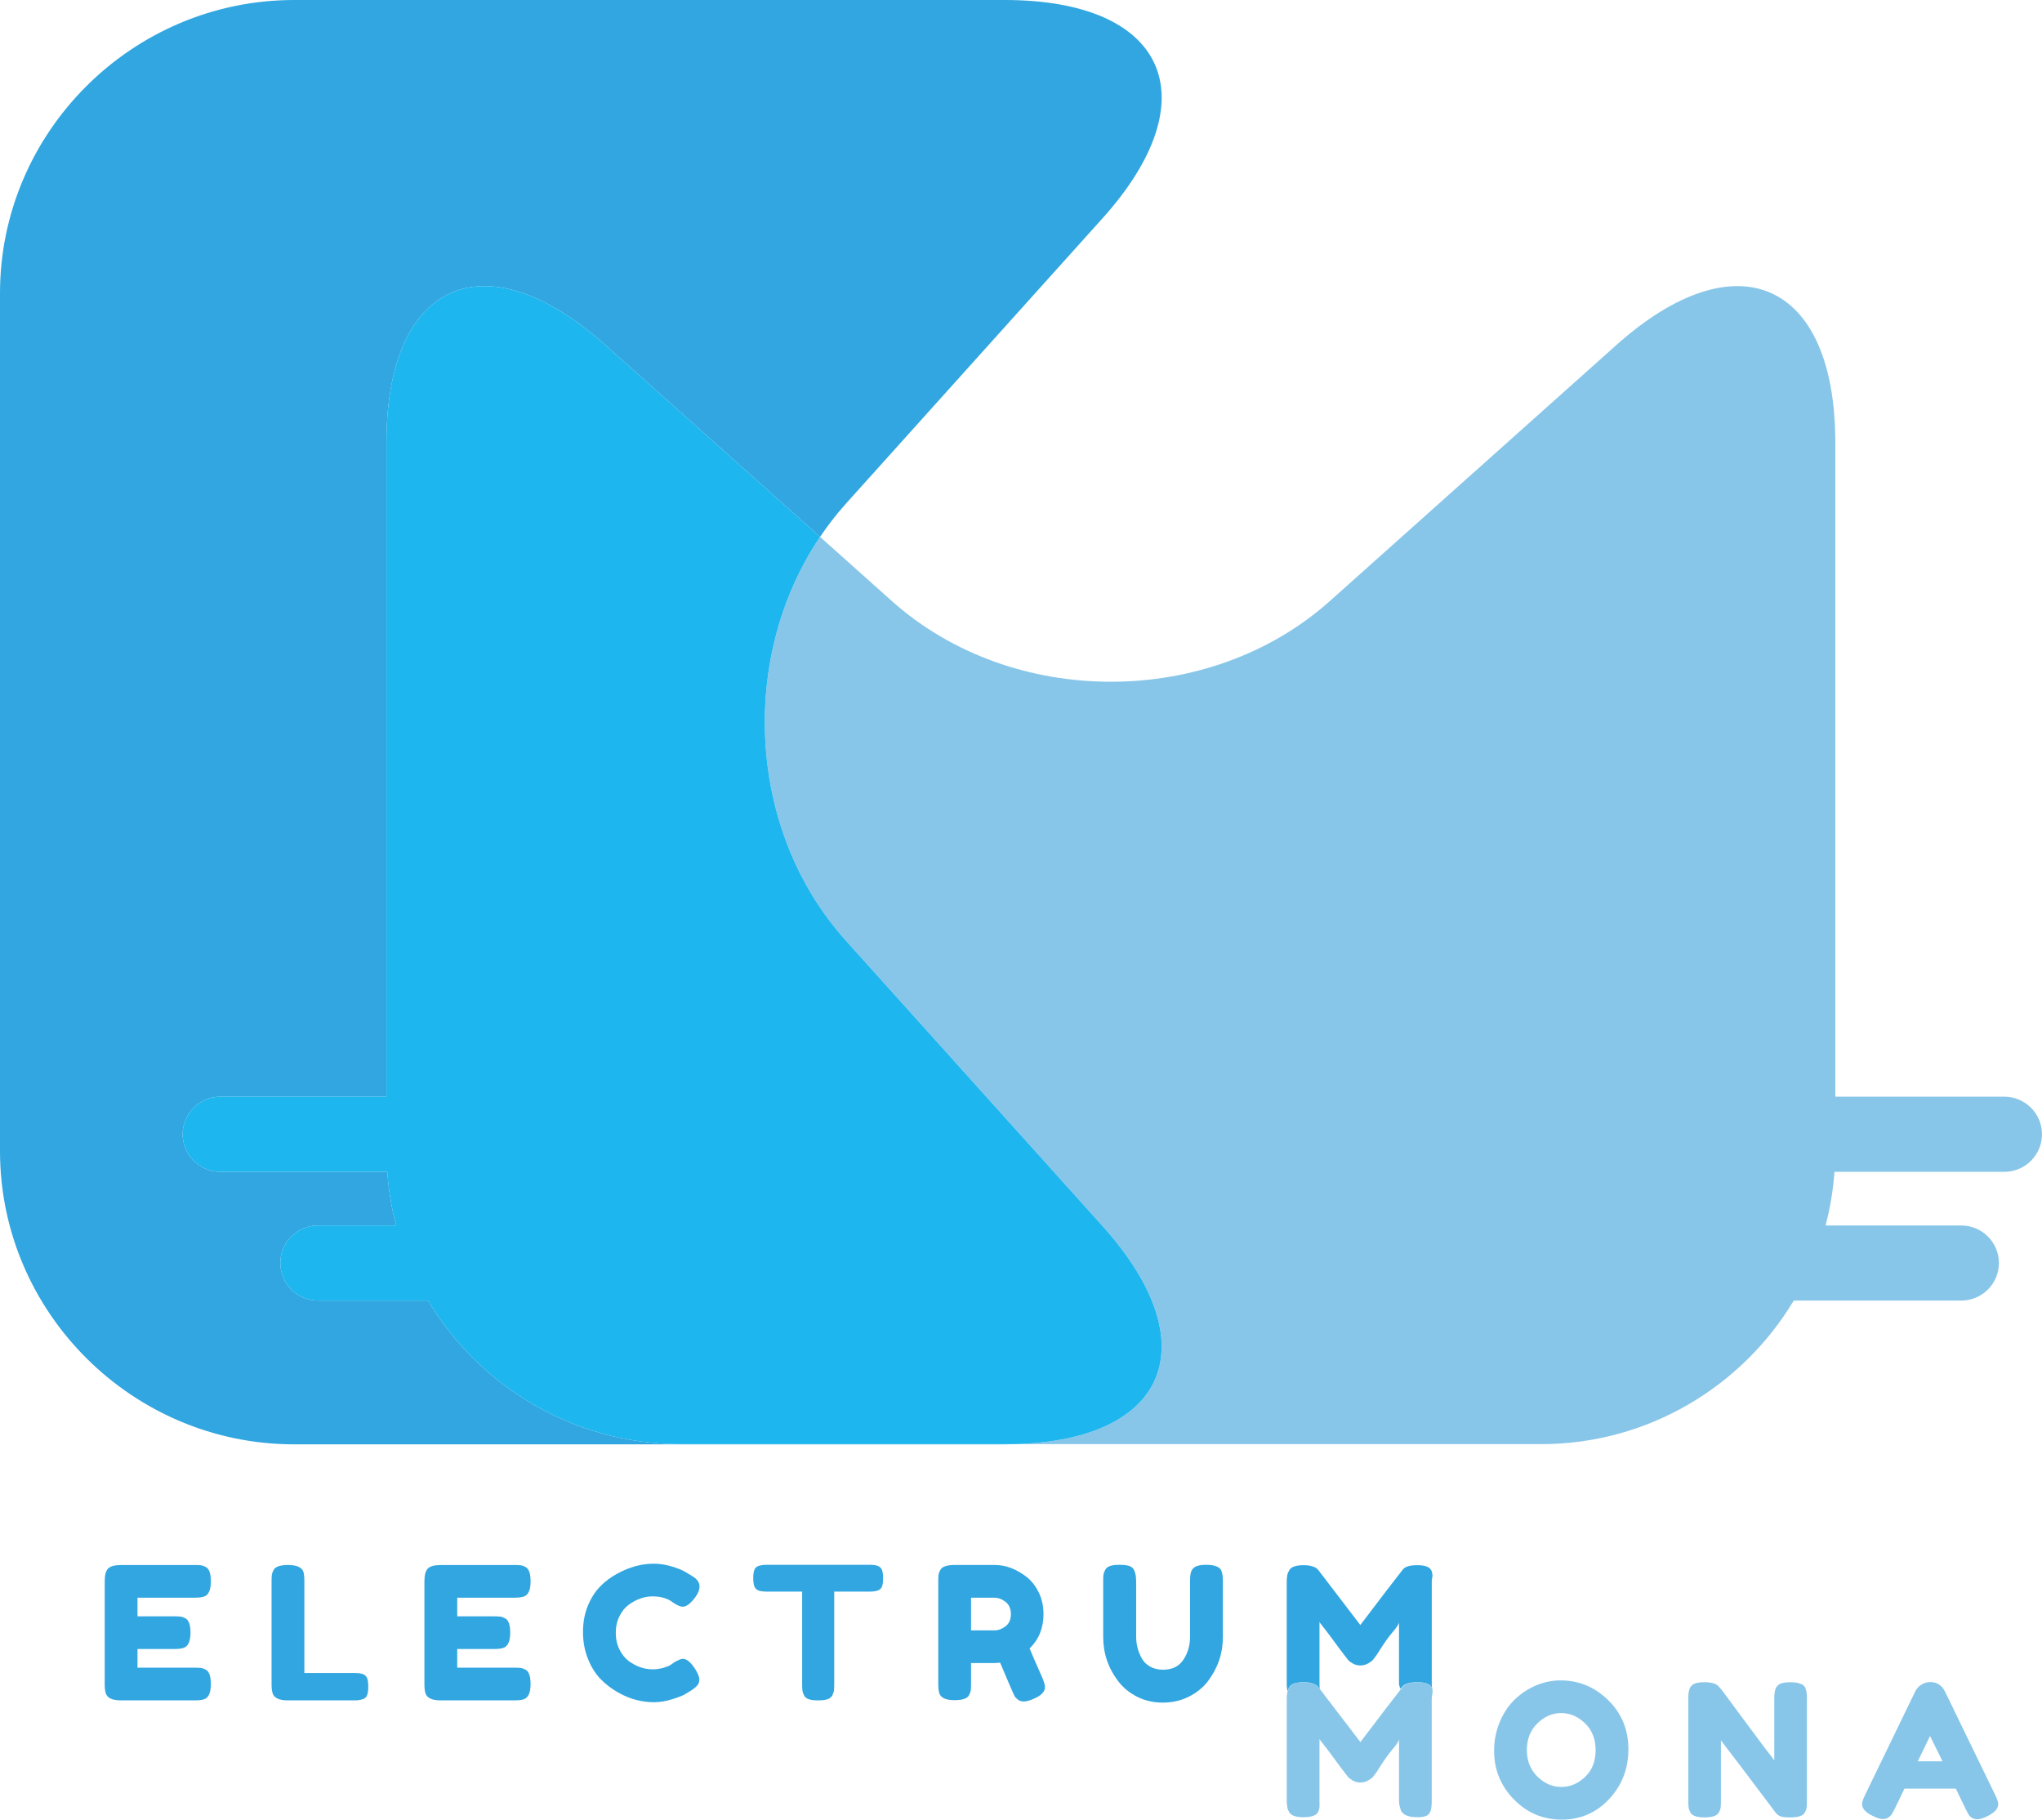
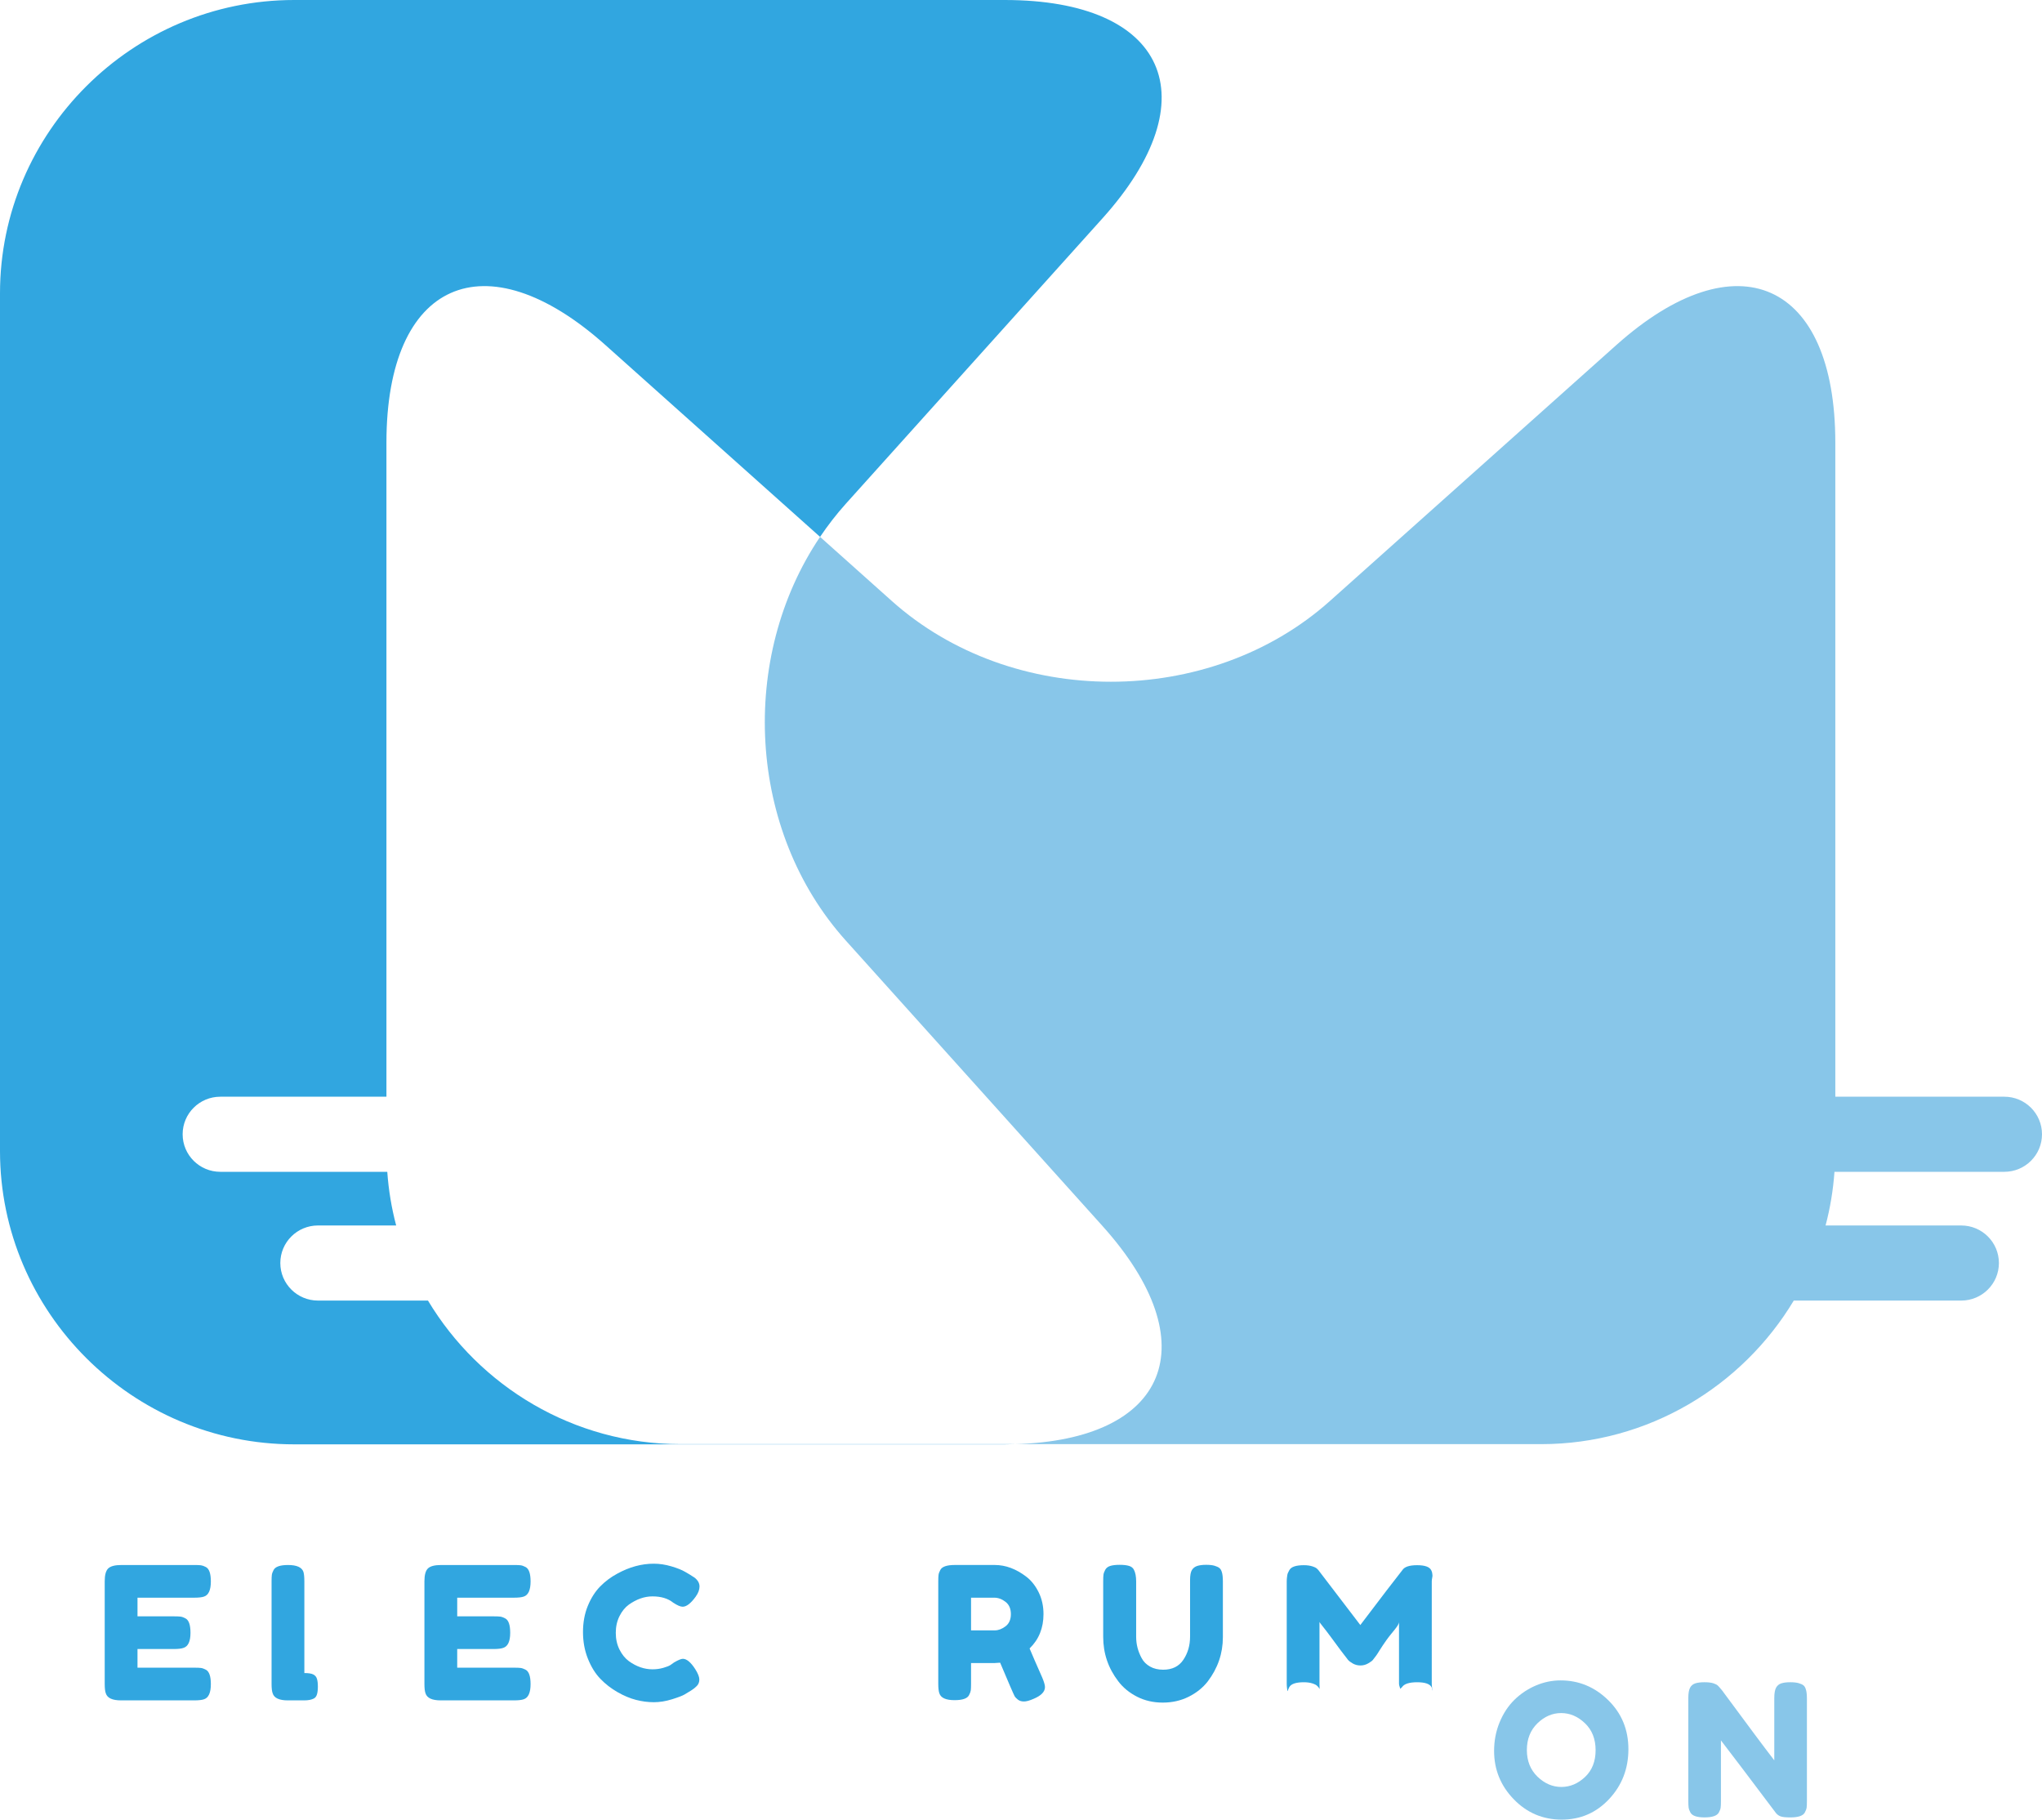
<svg xmlns="http://www.w3.org/2000/svg" version="1.1" id="レイヤー_1" x="0px" y="0px" width="436.553px" height="388.977px" viewBox="0 0 436.553 388.977" enable-background="new 0 0 436.553 388.977" xml:space="preserve">
  <g>
    <path fill="#31A6E0" d="M29.396,356.496h12.199c0.605,0,1.062,0.018,1.365,0.059c0.304,0.039,0.655,0.166,1.05,0.375   c0.713,0.369,1.068,1.396,1.068,3.078c0,1.842-0.488,2.922-1.463,3.24c-0.45,0.156-1.137,0.236-2.062,0.236H25.87   c-1.849,0-2.932-0.502-3.247-1.502c-0.159-0.42-0.237-1.09-0.237-2.013v-21.95c0-1.343,0.249-2.257,0.752-2.742   c0.503-0.488,1.453-0.732,2.852-0.732h15.605c0.605,0,1.062,0.021,1.365,0.061c0.303,0.041,0.655,0.164,1.05,0.373   c0.713,0.371,1.068,1.396,1.068,3.08c0,1.842-0.488,2.92-1.463,3.238c-0.45,0.158-1.137,0.236-2.062,0.236H29.396v3.988h7.843   c0.604,0,1.062,0.02,1.365,0.059s0.654,0.164,1.049,0.377c0.714,0.367,1.07,1.393,1.07,3.078c0,1.842-0.501,2.922-1.506,3.234   c-0.447,0.159-1.136,0.237-2.059,0.237h-7.763L29.396,356.496L29.396,356.496z" />
-     <path fill="#31A6E0" d="M65.067,357.641H75.84c0.87,0,1.503,0.1,1.901,0.297c0.396,0.194,0.657,0.508,0.79,0.926   c0.132,0.422,0.198,0.981,0.198,1.68s-0.066,1.256-0.198,1.678c-0.133,0.42-0.356,0.709-0.671,0.867   c-0.503,0.264-1.189,0.396-2.062,0.396H61.541c-1.848,0-2.931-0.502-3.245-1.502c-0.161-0.42-0.238-1.09-0.238-2.013v-21.95   c0-0.605,0.02-1.062,0.059-1.363c0.04-0.301,0.166-0.65,0.375-1.043c0.37-0.713,1.401-1.068,3.092-1.068   c1.845,0,2.942,0.486,3.284,1.461c0.133,0.449,0.2,1.133,0.2,2.053L65.067,357.641L65.067,357.641z" />
+     <path fill="#31A6E0" d="M65.067,357.641c0.87,0,1.503,0.1,1.901,0.297c0.396,0.194,0.657,0.508,0.79,0.926   c0.132,0.422,0.198,0.981,0.198,1.68s-0.066,1.256-0.198,1.678c-0.133,0.42-0.356,0.709-0.671,0.867   c-0.503,0.264-1.189,0.396-2.062,0.396H61.541c-1.848,0-2.931-0.502-3.245-1.502c-0.161-0.42-0.238-1.09-0.238-2.013v-21.95   c0-0.605,0.02-1.062,0.059-1.363c0.04-0.301,0.166-0.65,0.375-1.043c0.37-0.713,1.401-1.068,3.092-1.068   c1.845,0,2.942,0.486,3.284,1.461c0.133,0.449,0.2,1.133,0.2,2.053L65.067,357.641L65.067,357.641z" />
    <path fill="#31A6E0" d="M97.746,356.496h12.197c0.608,0,1.063,0.018,1.368,0.059c0.303,0.039,0.651,0.166,1.05,0.375   c0.712,0.369,1.068,1.396,1.068,3.078c0,1.842-0.489,2.922-1.467,3.24c-0.447,0.156-1.135,0.236-2.059,0.236H94.222   c-1.849,0-2.932-0.502-3.249-1.502c-0.158-0.42-0.237-1.09-0.237-2.013v-21.95c0-1.343,0.251-2.257,0.753-2.742   c0.501-0.488,1.451-0.732,2.852-0.732h15.604c0.608,0,1.063,0.021,1.368,0.061c0.303,0.039,0.651,0.164,1.05,0.373   c0.712,0.371,1.068,1.396,1.068,3.08c0,1.842-0.489,2.92-1.467,3.238c-0.447,0.158-1.135,0.236-2.059,0.236H97.746v3.988h7.841   c0.607,0,1.063,0.02,1.367,0.059c0.304,0.039,0.652,0.164,1.05,0.377c0.714,0.367,1.07,1.393,1.07,3.078   c0,1.842-0.504,2.922-1.507,3.234c-0.45,0.159-1.136,0.237-2.058,0.237h-7.764L97.746,356.496L97.746,356.496z" />
    <path fill="#31A6E0" d="M143.371,355.902l0.713-0.512c0.896-0.525,1.531-0.791,1.901-0.791c0.817,0,1.701,0.737,2.652,2.211   c0.579,0.924,0.872,1.657,0.872,2.211c0,0.553-0.18,1.016-0.535,1.383c-0.356,0.367-0.771,0.697-1.246,0.986   c-0.475,0.288-0.931,0.567-1.367,0.829c-0.438,0.265-1.326,0.605-2.675,1.027c-1.346,0.42-2.646,0.631-3.901,0.631   c-1.253,0-2.521-0.166-3.801-0.494c-1.282-0.327-2.603-0.881-3.961-1.657c-1.359-0.775-2.581-1.724-3.664-2.843   c-1.083-1.12-1.972-2.553-2.672-4.305c-0.701-1.75-1.05-3.649-1.05-5.705c0-2.051,0.344-3.912,1.028-5.584   c0.688-1.672,1.566-3.055,2.636-4.146c1.068-1.094,2.289-2.008,3.663-2.746c2.586-1.422,5.188-2.131,7.802-2.131   c1.24,0,2.5,0.191,3.782,0.572c1.281,0.383,2.252,0.771,2.911,1.164l0.95,0.555c0.476,0.289,0.846,0.525,1.109,0.711   c0.688,0.55,1.029,1.177,1.029,1.875c0,0.697-0.276,1.427-0.831,2.188c-1.031,1.422-1.953,2.133-2.773,2.133   c-0.476,0-1.146-0.289-2.021-0.866c-1.107-0.896-2.585-1.343-4.434-1.343c-1.719,0-3.406,0.593-5.069,1.777   c-0.793,0.578-1.453,1.393-1.981,2.446c-0.527,1.052-0.793,2.24-0.793,3.572c0,1.328,0.266,2.519,0.793,3.57   c0.528,1.055,1.202,1.885,2.02,2.49c1.611,1.156,3.288,1.733,5.031,1.733c0.818,0,1.588-0.104,2.314-0.313   C142.532,356.324,143.054,356.115,143.371,355.902z" />
-     <path fill="#31A6E0" d="M163.926,334.505h22.021c0.843,0,1.466,0.101,1.86,0.297c0.397,0.197,0.66,0.509,0.793,0.929   c0.133,0.422,0.198,0.973,0.198,1.657s-0.065,1.23-0.198,1.64c-0.133,0.408-0.356,0.688-0.674,0.85   c-0.476,0.236-1.147,0.354-2.02,0.354h-7.564v19.857c0,0.607-0.02,1.053-0.059,1.342c-0.042,0.291-0.16,0.625-0.356,1.008   c-0.199,0.384-0.549,0.65-1.05,0.812c-0.502,0.156-1.163,0.235-1.98,0.235c-0.818,0-1.473-0.079-1.961-0.235   c-0.489-0.16-0.833-0.428-1.028-0.812c-0.199-0.383-0.318-0.725-0.359-1.026c-0.038-0.304-0.058-0.758-0.058-1.361V340.23h-7.605   c-0.846,0-1.465-0.101-1.859-0.297c-0.398-0.195-0.661-0.509-0.793-0.929c-0.133-0.42-0.199-0.973-0.199-1.657   c0-0.683,0.066-1.229,0.199-1.64c0.132-0.408,0.356-0.69,0.674-0.849C162.381,334.625,163.053,334.505,163.926,334.505z" />
    <path fill="#31A6E0" d="M222.808,358.587c0.398,0.947,0.594,1.633,0.594,2.056c0,0.998-0.818,1.842-2.457,2.522   c-0.846,0.371-1.525,0.555-2.039,0.555c-0.514,0-0.937-0.127-1.268-0.375c-0.326-0.25-0.576-0.506-0.732-0.77   c-0.266-0.5-1.293-2.886-3.09-7.146l-1.227,0.078h-4.992v4.463c0,0.605-0.018,1.062-0.055,1.359   c-0.043,0.303-0.166,0.651-0.379,1.047c-0.369,0.711-1.398,1.063-3.09,1.063c-1.848,0-2.932-0.483-3.247-1.459   c-0.159-0.444-0.237-1.131-0.237-2.051v-21.912c0-0.604,0.021-1.061,0.059-1.362c0.041-0.302,0.166-0.65,0.376-1.043   c0.369-0.714,1.401-1.068,3.091-1.068h8.555c2.322,0,4.578,0.842,6.771,2.527c1.055,0.813,1.928,1.922,2.615,3.315   c0.686,1.396,1.029,2.949,1.029,4.658c0,2.975-0.992,5.422-2.973,7.342C220.694,353.785,221.593,355.85,222.808,358.587z    M207.597,348.52h5.072c0.764,0,1.529-0.289,2.299-0.867c0.762-0.578,1.146-1.445,1.146-2.605c0-1.158-0.383-2.031-1.146-2.627   c-0.77-0.592-1.561-0.887-2.379-0.887h-4.992V348.52z" />
    <path fill="#31A6E0" d="M254.819,335.613c0.262-0.422,0.645-0.713,1.145-0.871c0.504-0.156,1.129-0.236,1.879-0.236   c0.758,0,1.355,0.066,1.807,0.197c0.447,0.133,0.791,0.291,1.027,0.475c0.238,0.187,0.408,0.461,0.519,0.828   c0.156,0.449,0.238,1.133,0.238,2.053v11.924c0,3.474-1.086,6.632-3.25,9.474c-1.055,1.344-2.414,2.43-4.078,3.258   c-1.668,0.828-3.506,1.244-5.523,1.244c-2.02,0-3.859-0.42-5.506-1.265c-1.652-0.844-2.992-1.946-4.021-3.313   c-2.137-2.791-3.207-5.948-3.207-9.477V338.02c0-0.631,0.02-1.1,0.059-1.401c0.041-0.304,0.166-0.648,0.375-1.045   c0.215-0.396,0.57-0.673,1.068-0.83c0.506-0.156,1.178-0.236,2.021-0.236s1.518,0.08,2.021,0.236c0.5,0.157,0.842,0.436,1.027,0.83   c0.318,0.604,0.475,1.434,0.475,2.485v11.844c0,1.605,0.398,3.136,1.191,4.58c0.395,0.736,0.988,1.328,1.781,1.775   c0.791,0.449,1.73,0.672,2.812,0.672c1.926,0,3.365-0.709,4.314-2.131c0.951-1.422,1.428-3.064,1.428-4.936v-12.08   C254.421,336.755,254.554,336.035,254.819,335.613z" />
    <path fill="none" d="M299.34,361.021c-0.025-0.317-0.251-0.678-0.251-1.09v-13.228c0,0.813-1.416,2.11-2.682,3.889   c-1.267,1.775-1.97,2.89-2.313,3.334c-0.34,0.449-0.525,0.759-0.658,0.929c-0.138,0.174-0.432,0.412-0.944,0.711   c-0.519,0.303-1.058,0.455-1.648,0.455c-0.596,0-1.131-0.14-1.618-0.414c-0.488-0.277-0.836-0.549-1.048-0.81l-0.315-0.436   c-0.528-0.658-1.623-2.062-3.18-4.205c-1.562-2.144-2.592-3.297-2.592-3.453v13.303c0,0.438,0.041,0.769,0.021,1.048l8.594,11.344   C294.945,366.798,297.764,363.021,299.34,361.021z" />
    <path fill="#31A6E0" d="M306.089,338.1c0-0.605,0.191-1.066,0.152-1.384s-0.058-0.672-0.269-1.063   c-0.367-0.711-1.339-1.066-3.017-1.066c-1.674,0-2.712,0.355-3.159,1.066c-1.506,1.895-4.49,5.803-8.977,11.725l-8.985-11.764   l-0.233-0.236c-0.158-0.186-0.492-0.365-1.008-0.535c-0.518-0.17-1.13-0.256-1.843-0.256c-1.662,0-2.694,0.342-3.089,1.027   c-0.211,0.393-0.406,0.742-0.445,1.043c-0.039,0.303-0.129,0.758-0.129,1.363v21.912c0,0.631,0.09,1.104,0.129,1.42   c0.008,0.053,0.064,0.109,0.076,0.164c0.057-0.266,0.176-0.555,0.352-0.882c0.396-0.684,1.438-1.026,3.1-1.026   c0.713,0,1.331,0.084,1.849,0.256c0.517,0.174,0.853,0.35,1.011,0.533l0.238,0.237l0.268,0.421c0.021-0.279-0.021-0.61-0.021-1.048   v-13.303c0,0.156,1.031,1.312,2.593,3.453c1.557,2.145,2.625,3.547,3.153,4.205l0.33,0.436c0.211,0.261,0.569,0.531,1.058,0.81   c0.488,0.274,1.032,0.414,1.629,0.414c0.592,0,1.146-0.152,1.664-0.455c0.514-0.299,0.834-0.537,0.972-0.711   c0.133-0.17,0.372-0.479,0.712-0.929c0.344-0.444,0.943-1.559,2.209-3.334c1.266-1.776,2.682-3.073,2.682-3.889v13.228   c0,0.412,0.225,0.771,0.251,1.09c0.091-0.114,0.3-0.246,0.382-0.351c0.446-0.711,1.562-1.063,3.236-1.063   c1.678,0,2.729,0.354,3.097,1.063c0.146,0.272,0.033,0.519,0.098,0.752c0.09-0.407-0.062-0.875-0.062-1.416V338.1H306.089z" />
-     <path fill="#88C6E9" d="M303.011,359.607c-1.674,0-2.737,0.354-3.186,1.063c-0.082,0.104-0.187,0.235-0.276,0.351   c-1.576,2-4.472,5.776-8.714,11.377l-8.671-11.345l-0.321-0.42l-0.237-0.237c-0.158-0.185-0.492-0.359-1.008-0.533   c-0.519-0.172-1.132-0.256-1.845-0.256c-1.662,0-2.694,0.344-3.09,1.026c-0.177,0.327-0.277,0.616-0.334,0.882   c-0.013,0.053-0.104,0.112-0.111,0.163c-0.039,0.304-0.129,0.759-0.129,1.363v21.908c0,0.633,0.09,1.104,0.129,1.422   s0.199,0.657,0.41,1.026c0.396,0.711,1.416,1.064,3.024,1.064c1.668,0,2.707-0.354,3.104-1.064   c0.209-0.368,0.284-0.705,0.325-1.008c0.039-0.299,0.008-0.754,0.008-1.358v-13.308c0,0.16,1.031,1.312,2.593,3.455   c1.557,2.146,2.625,3.547,3.153,4.205l0.33,0.432c0.211,0.267,0.569,0.535,1.058,0.812c0.488,0.279,1.032,0.416,1.629,0.416   c0.592,0,1.146-0.151,1.664-0.455c0.514-0.303,0.834-0.539,0.971-0.709c0.134-0.172,0.373-0.479,0.713-0.93   c0.344-0.445,0.943-1.56,2.209-3.334c1.266-1.779,2.682-3.074,2.682-3.892v13.226c0,0.924,0.275,1.604,0.406,2.053   c0.135,0.344,0.425,0.604,0.661,0.791c0.237,0.185,0.632,0.344,1.079,0.474c0.453,0.133,1.08,0.196,1.851,0.196   c0.767,0,1.197-0.078,1.699-0.235c1.002-0.316,1.304-1.384,1.304-3.195v-21.912c0-0.607,0.191-1.066,0.152-1.383   c-0.012-0.1,0.06-0.209,0.03-0.314c-0.063-0.232-0.101-0.479-0.244-0.752C305.66,359.96,304.688,359.607,303.011,359.607z" />
    <path fill="#88C6E9" d="M333.632,359.212c3.912,0,7.306,1.408,10.183,4.226c2.877,2.816,4.315,6.309,4.315,10.479   s-1.373,7.726-4.119,10.66s-6.125,4.399-10.139,4.399s-7.428-1.444-10.24-4.342c-2.809-2.895-4.215-6.344-4.215-10.344   c0-2.184,0.396-4.23,1.188-6.139c0.791-1.908,1.85-3.506,3.17-4.797c1.317-1.289,2.838-2.304,4.553-3.041   C330.042,359.582,331.815,359.212,333.632,359.212z M326.425,374.095c0,2.343,0.763,4.244,2.277,5.705   c1.52,1.461,3.217,2.191,5.094,2.191c1.871,0,3.562-0.711,5.066-2.132c1.504-1.422,2.258-3.329,2.258-5.727   c0-2.395-0.758-4.314-2.279-5.764c-1.518-1.447-3.213-2.172-5.088-2.172s-3.563,0.731-5.07,2.19   C327.181,369.85,326.425,371.753,326.425,374.095z" />
    <path fill="#88C6E9" d="M379.702,360.771c0.252-0.459,0.627-0.769,1.125-0.929c0.502-0.157,1.131-0.235,1.883-0.235   c0.754,0,1.359,0.063,1.824,0.196c0.461,0.134,0.803,0.289,1.026,0.476c0.228,0.184,0.39,0.459,0.496,0.828   c0.156,0.42,0.238,1.094,0.238,2.014v21.912c0,0.631-0.02,1.09-0.059,1.379c-0.041,0.291-0.17,0.633-0.379,1.027   c-0.367,0.709-1.4,1.063-3.086,1.063c-1.033,0-1.746-0.076-2.142-0.235c-0.397-0.156-0.727-0.408-0.992-0.748   c-5.938-7.896-9.85-13.054-11.723-15.478v12.99c0,0.631-0.021,1.09-0.062,1.379c-0.036,0.291-0.159,0.633-0.375,1.026   c-0.368,0.709-1.399,1.064-3.088,1.064c-1.637,0-2.641-0.355-3.012-1.064c-0.211-0.395-0.332-0.748-0.375-1.065   c-0.039-0.315-0.061-0.777-0.061-1.383v-22.025c0-1.002,0.127-1.729,0.377-2.192c0.25-0.459,0.627-0.769,1.127-0.929   c0.506-0.157,1.149-0.235,1.942-0.235s1.423,0.074,1.882,0.217c0.463,0.146,0.782,0.311,0.971,0.492   c0.102,0.08,0.408,0.422,0.91,1.026c5.569,7.556,9.293,12.541,11.17,14.962v-13.341   C379.325,361.962,379.448,361.234,379.702,360.771z" />
-     <path fill="#88C6E9" d="M415.829,361.619l10.692,22.031c0.447,0.895,0.673,1.565,0.673,2.014c0,0.945-0.767,1.803-2.298,2.564   c-0.897,0.446-1.604,0.672-2.116,0.672c-0.519,0-0.941-0.117-1.271-0.354c-0.332-0.235-0.569-0.487-0.713-0.752   c-0.146-0.262-0.35-0.658-0.611-1.187l-2.062-4.262h-10.971l-2.058,4.262c-0.268,0.527-0.471,0.91-0.612,1.146   c-0.146,0.236-0.386,0.48-0.716,0.73c-0.332,0.25-0.754,0.373-1.266,0.373c-0.516,0-1.223-0.224-2.121-0.668   c-1.533-0.738-2.299-1.582-2.299-2.527c0-0.447,0.225-1.119,0.674-2.014l10.693-22.068c0.291-0.607,0.731-1.092,1.326-1.461   c0.596-0.367,1.225-0.553,1.883-0.553C414.085,359.568,415.142,360.253,415.829,361.619z M412.62,371.095l-2.617,5.408h5.271   L412.62,371.095z" />
    <path fill="#31A6E0" d="M91.495,278.02H67.98c-4.446,0-8.053-3.595-8.053-8.025c0-4.436,3.606-8.029,8.053-8.029h16.716   c-0.984-3.703-1.621-7.539-1.903-11.471H47.099c-4.447,0-8.054-3.594-8.054-8.027c0-4.433,3.606-8.027,8.054-8.027h35.516V94.616   c0-34.479,21.073-43.858,46.83-20.845l45.875,40.994c1.661-2.463,3.486-4.831,5.497-7.068l54.878-61.021   C258.784,21.005,249.376,0,214.784,0H62.89C28.301,0,0,28.209,0,62.687v183.379c0,34.477,28.301,62.686,62.89,62.686h151.895   c0.734,0,1.438-0.021,2.148-0.041h-71.428C122.622,308.71,102.5,296.361,91.495,278.02z" />
    <path fill="#88C6E9" d="M428.499,234.439h-36.133V94.616c0-34.479-21.074-43.858-46.832-20.843l-61.216,54.7   c-25.753,23.015-67.901,23.015-93.657,0.002l-15.342-13.71c-17.404,25.807-15.58,62.852,5.497,86.289l54.88,61.021   c22.6,25.129,14.045,45.772-18.764,46.635h112.541c22.881,0,43.004-12.351,54.011-30.69h35.801c4.444,0,8.055-3.595,8.055-8.025   c0-4.436-3.608-8.029-8.055-8.029h-29.002c0.985-3.703,1.619-7.539,1.901-11.471h36.314c4.447,0,8.055-3.594,8.055-8.027   C436.553,238.034,432.946,234.439,428.499,234.439z" />
-     <path fill="#1DB6EE" d="M235.696,262.076l-54.88-61.021c-21.077-23.437-22.901-60.481-5.497-86.289l-45.875-40.994   c-25.757-23.014-46.83-13.635-46.83,20.845V234.44H47.099c-4.447,0-8.054,3.594-8.054,8.027c0,4.434,3.606,8.027,8.054,8.027   h35.694c0.282,3.932,0.919,7.768,1.903,11.471H67.98c-4.446,0-8.053,3.594-8.053,8.029c0,4.432,3.606,8.025,8.053,8.025h23.515   c11.005,18.342,31.127,30.69,54.01,30.69h71.428C249.741,307.85,258.296,287.205,235.696,262.076z" />
  </g>
  <head>
    <style>/* This is not a zero-length file! */</style>
    <style>/* This is not a zero-length file! */</style>
  </head>
</svg>